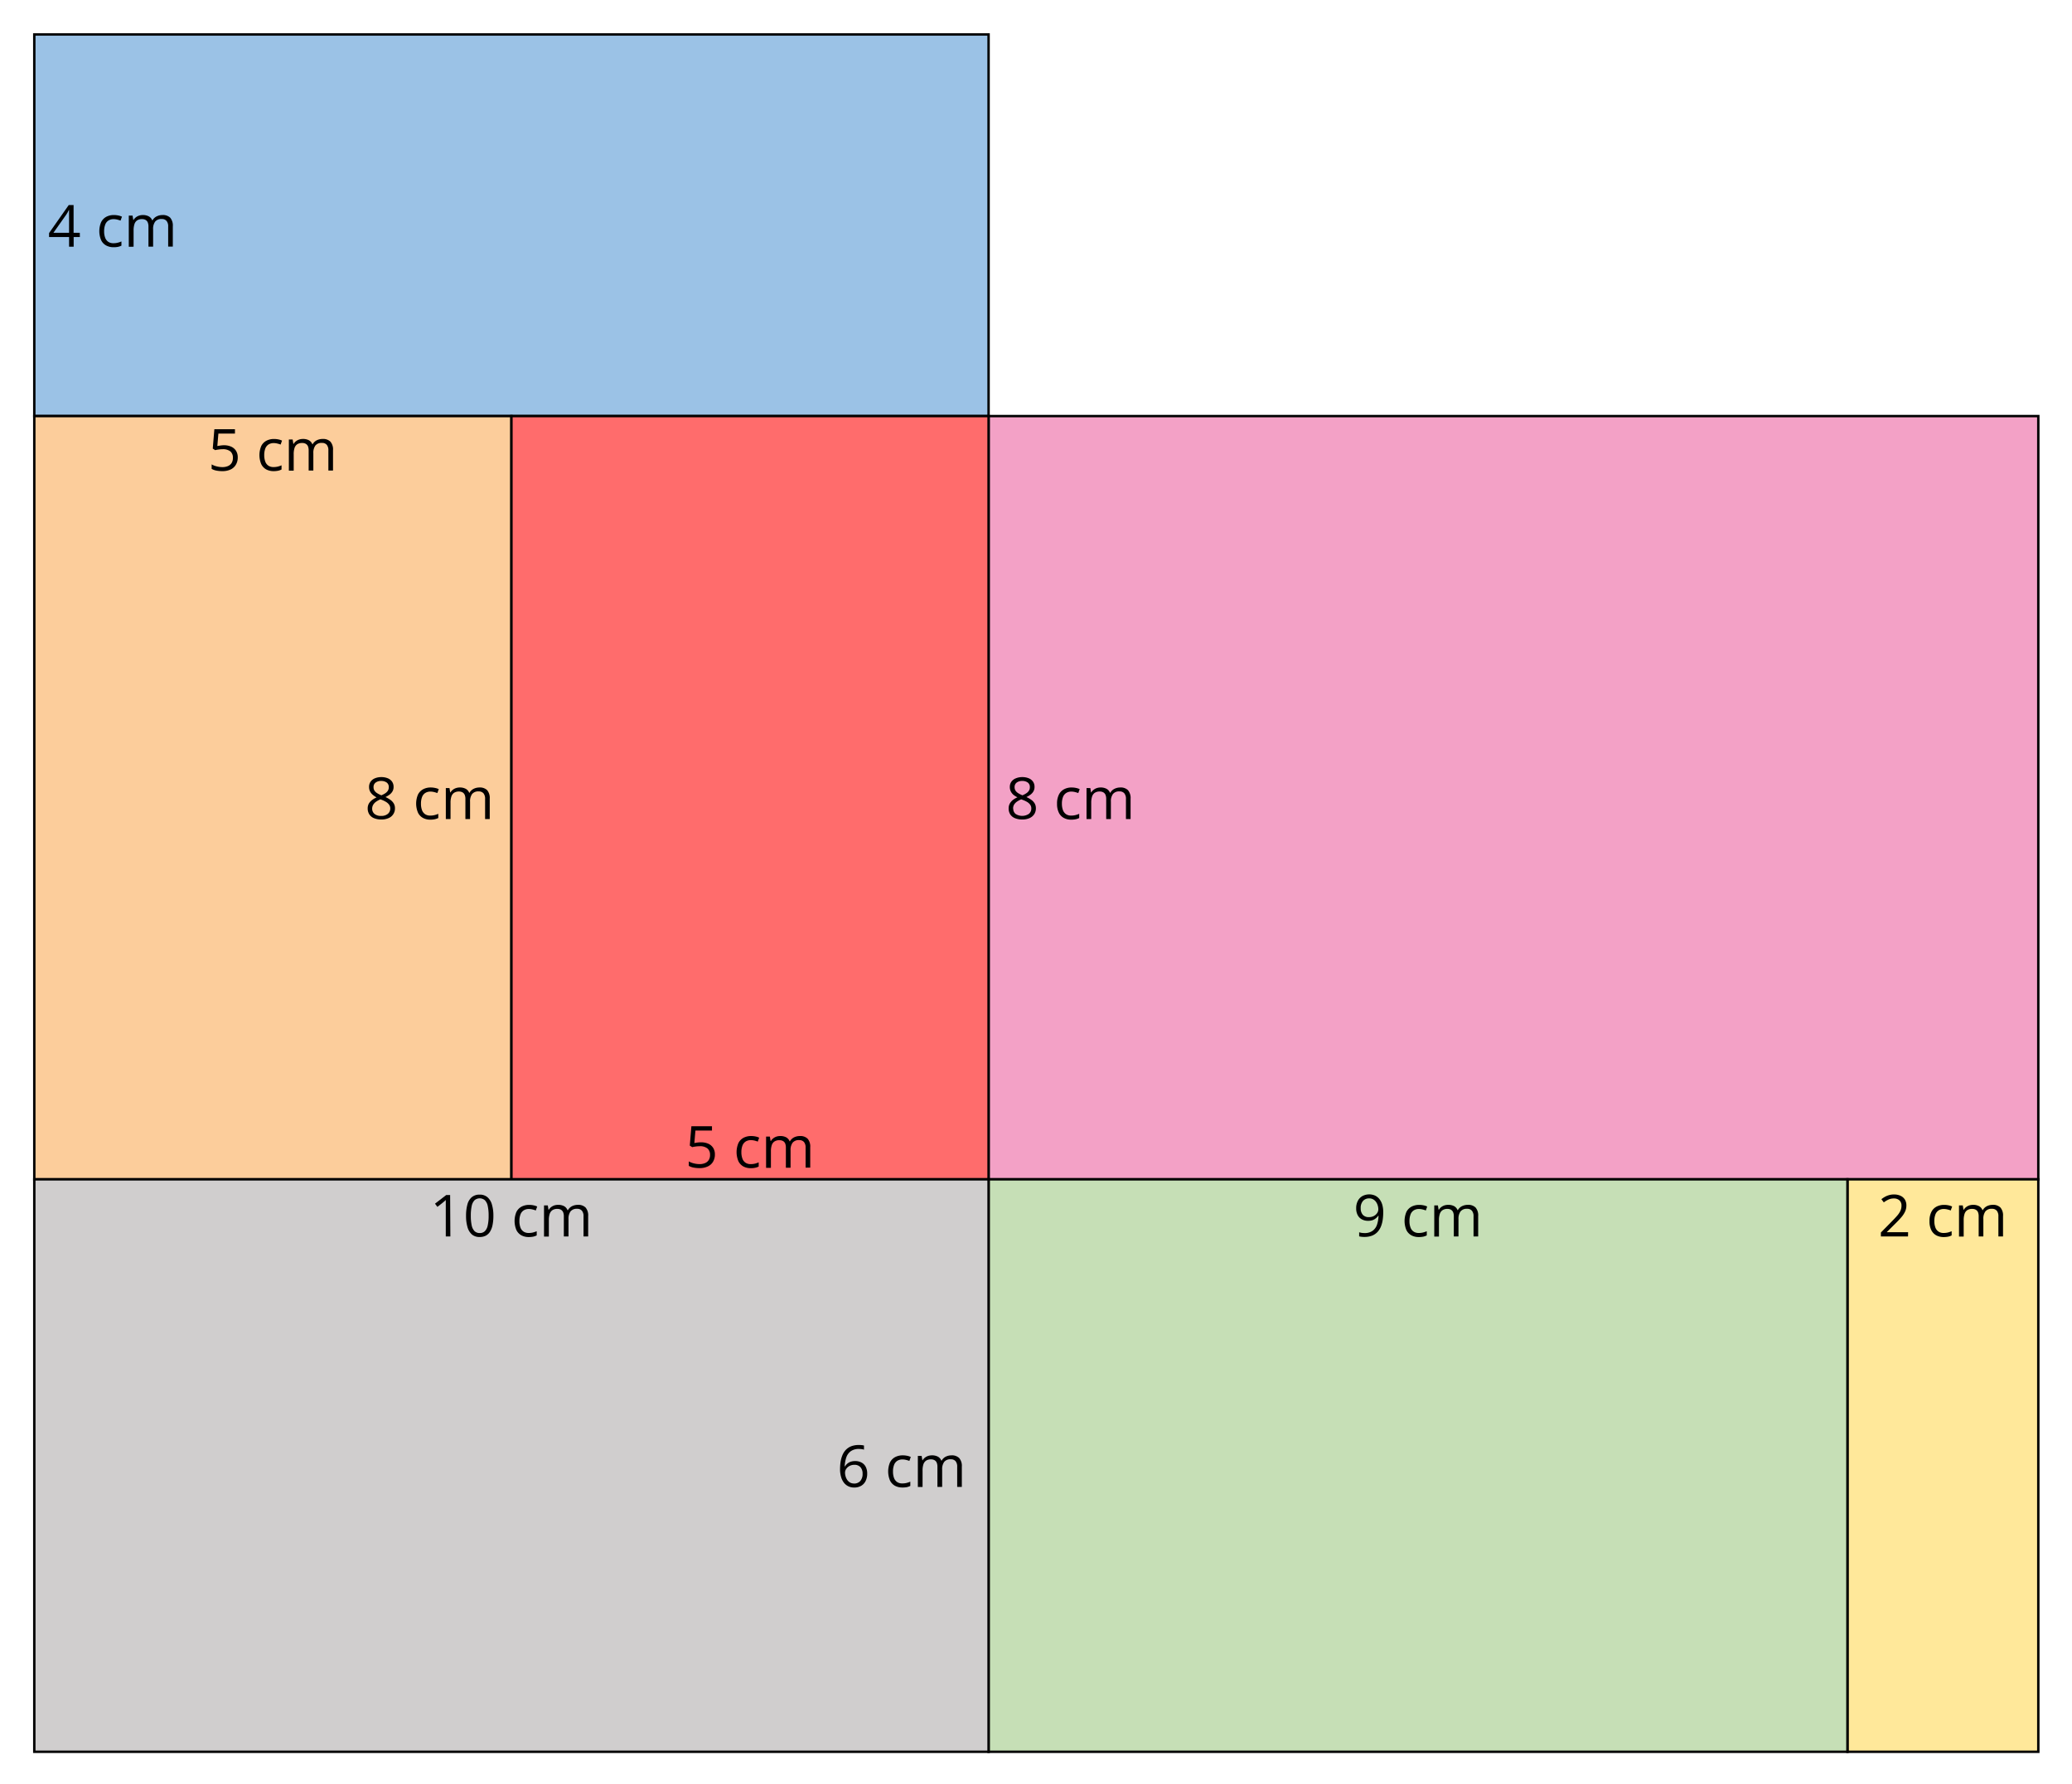
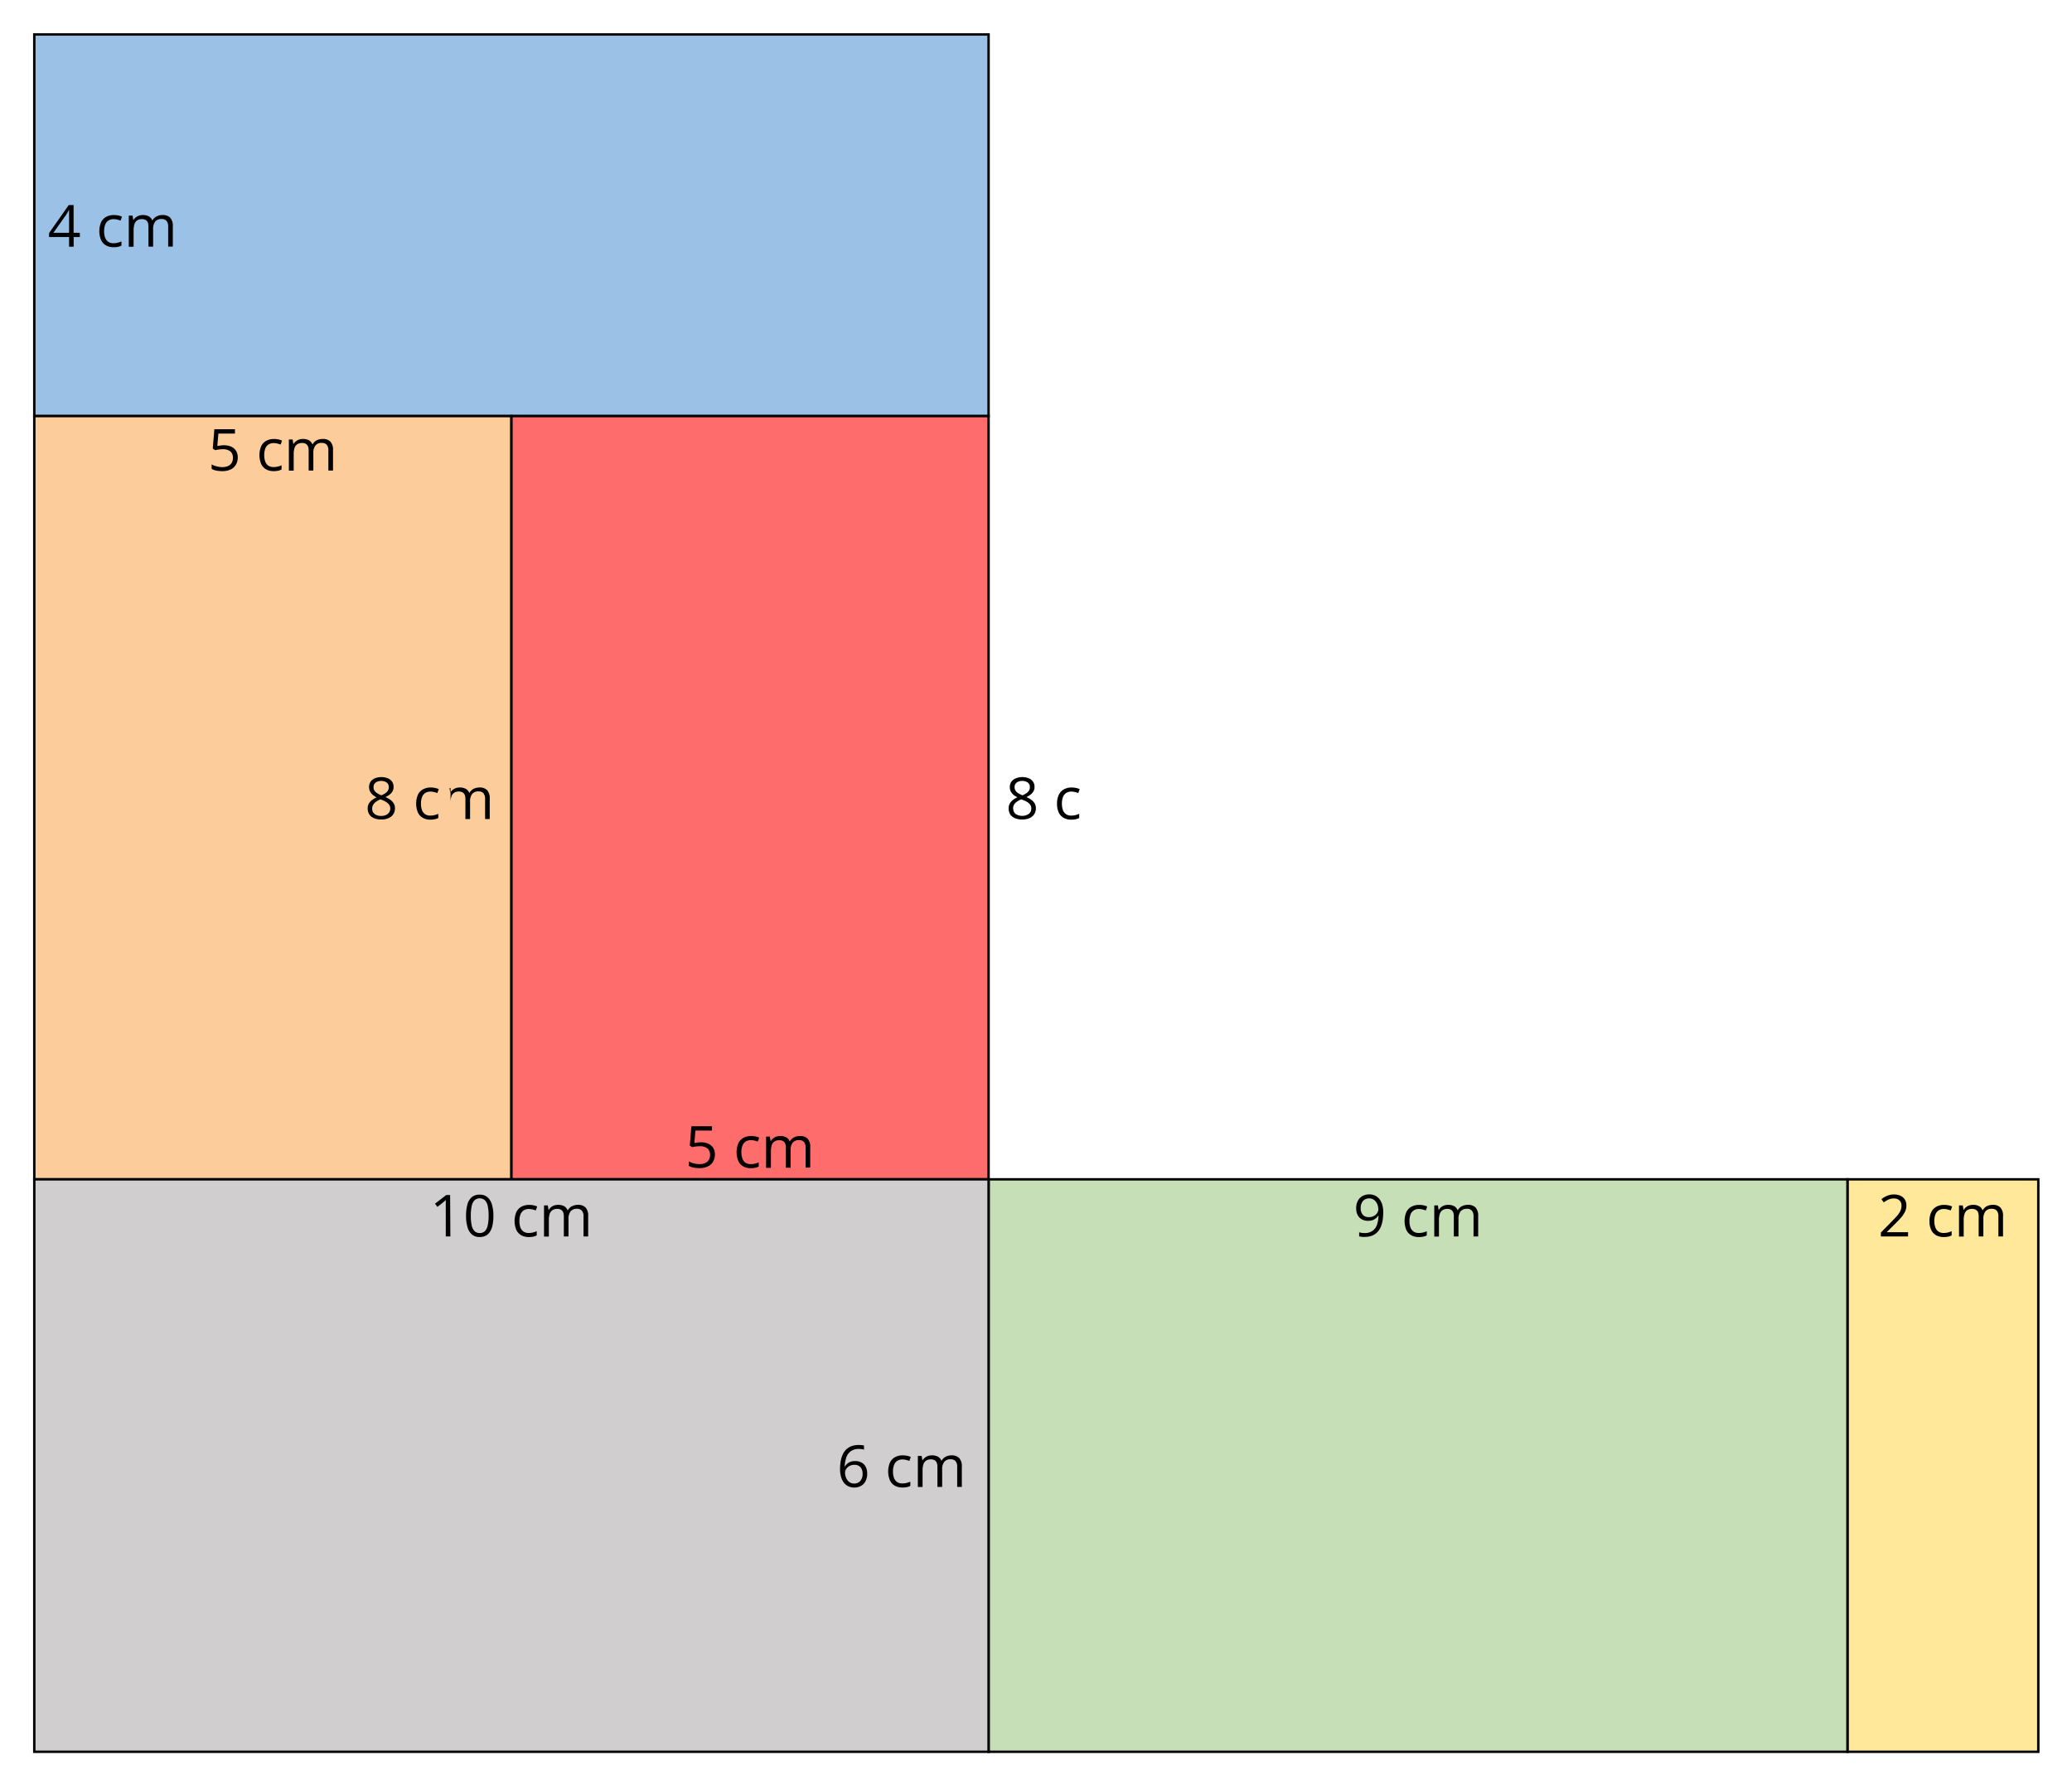
<svg xmlns="http://www.w3.org/2000/svg" width="857.38" height="738.53" viewBox="0 0 857.38 738.53">
  <defs>
    <style>
      .cls-1 {
        fill: #9bc2e6;
      }

      .cls-1, .cls-2, .cls-3, .cls-4, .cls-5, .cls-6, .cls-7 {
        stroke: #000;
        stroke-miterlimit: 10;
      }

      .cls-2 {
        fill: #f3a1c6;
      }

      .cls-3 {
        fill: #fccd9b;
      }

      .cls-4 {
        fill: #ff6c6c;
      }

      .cls-5 {
        fill: #ffe89a;
      }

      .cls-6 {
        fill: #c6dfb6;
      }

      .cls-7 {
        fill: #d0cece;
      }

      .cls-8 {
        fill: none;
      }
    </style>
  </defs>
  <title>YCUZD_100423_per_gen2</title>
  <g id="Layer_2" data-name="Layer 2">
    <g id="Layer_1-2" data-name="Layer 1">
      <rect class="cls-1" x="14.19" y="14.26" width="394.88" height="157.95" />
-       <rect class="cls-2" x="409.07" y="172.21" width="434.37" height="315.9" />
      <rect class="cls-3" x="14.19" y="172.21" width="197.44" height="315.9" />
      <rect class="cls-4" x="211.63" y="172.21" width="197.44" height="315.9" />
      <rect class="cls-5" x="764.46" y="488.11" width="78.98" height="236.93" />
      <rect class="cls-6" x="409.07" y="488.11" width="355.39" height="236.93" />
      <rect class="cls-7" x="14.19" y="488.11" width="394.88" height="236.93" />
      <g>
        <path d="M33.05,98.11H30.48v4h-1.9v-4H20.3V96.47l8.15-11.61h2V96.35h2.57Zm-4.47-1.76v-5.6c0-.43,0-.82,0-1.16s0-.68,0-1,0-.59,0-.86l0-.81h-.09q-.22.48-.51,1c-.2.35-.39.66-.58.93l-5.29,7.49Z" />
        <path d="M46.93,102.32a6.28,6.28,0,0,1-3-.72,4.87,4.87,0,0,1-2.07-2.18,9.63,9.63,0,0,1,0-7.5A5.08,5.08,0,0,1,44,89.72,6.64,6.64,0,0,1,47.12,89,8.76,8.76,0,0,1,49,89.2a5.86,5.86,0,0,1,1.47.49l-.59,1.62a12.14,12.14,0,0,0-1.35-.42,6.34,6.34,0,0,0-1.44-.19,4,4,0,0,0-2.22.58A3.38,3.38,0,0,0,43.53,93a7.53,7.53,0,0,0-.44,2.74,7.27,7.27,0,0,0,.43,2.66,3.48,3.48,0,0,0,1.28,1.68,3.63,3.63,0,0,0,2.12.58,6.93,6.93,0,0,0,1.84-.22,9,9,0,0,0,1.49-.51v1.74a6.1,6.1,0,0,1-1.44.5A8.5,8.5,0,0,1,46.93,102.32Z" />
        <path d="M67.23,89a4.27,4.27,0,0,1,3.2,1.1,5,5,0,0,1,1.08,3.56v8.41H69.59V93.76a3.45,3.45,0,0,0-.68-2.33,2.49,2.49,0,0,0-2-.78,3.23,3.23,0,0,0-2.7,1.07,5,5,0,0,0-.85,3.18v7.18H61.43V93.76a4.36,4.36,0,0,0-.3-1.73,2.13,2.13,0,0,0-.89-1,2.91,2.91,0,0,0-1.49-.34,3.56,3.56,0,0,0-2,.52,2.94,2.94,0,0,0-1.12,1.57,8.13,8.13,0,0,0-.35,2.55v6.79H53.29V89.24h1.57l.29,1.82h.1a4,4,0,0,1,1-1.13,4.44,4.44,0,0,1,1.31-.69A4.89,4.89,0,0,1,59.09,89a5.07,5.07,0,0,1,2.45.54A3.19,3.19,0,0,1,63,91.21h.1a4,4,0,0,1,1.74-1.66A5.39,5.39,0,0,1,67.23,89Z" />
      </g>
      <g>
        <path d="M92.67,184.28a7.29,7.29,0,0,1,3,.59,4.62,4.62,0,0,1,2,1.72,5,5,0,0,1,.71,2.73,5.78,5.78,0,0,1-.77,3,4.93,4.93,0,0,1-2.19,2A7.93,7.93,0,0,1,92,195a12.83,12.83,0,0,1-2.48-.23,6.13,6.13,0,0,1-1.94-.71V192.2a7.22,7.22,0,0,0,2.08.82,9.4,9.4,0,0,0,2.36.31,5.73,5.73,0,0,0,2.28-.42,3.34,3.34,0,0,0,1.53-1.26,3.93,3.93,0,0,0,.54-2.14,3.38,3.38,0,0,0-1-2.65,4.9,4.9,0,0,0-3.31-.93,11.72,11.72,0,0,0-1.59.12,12.18,12.18,0,0,0-1.43.26l-1-.65.66-8h8.52v1.79H90.37l-.44,5.16c.3-.06.68-.12,1.15-.19A10.91,10.91,0,0,1,92.67,184.28Z" />
        <path d="M113.23,195a6.4,6.4,0,0,1-3.06-.71,5,5,0,0,1-2.06-2.18,9.66,9.66,0,0,1,0-7.51,5,5,0,0,1,2.15-2.2,6.7,6.7,0,0,1,3.12-.71,8.6,8.6,0,0,1,1.85.19,5.86,5.86,0,0,1,1.47.49l-.58,1.63a8.8,8.8,0,0,0-1.36-.42,5.81,5.81,0,0,0-1.43-.19,4,4,0,0,0-2.22.57,3.5,3.5,0,0,0-1.33,1.69,7.56,7.56,0,0,0-.44,2.74,7.45,7.45,0,0,0,.43,2.66,3.45,3.45,0,0,0,1.28,1.68,3.68,3.68,0,0,0,2.13.58,7.44,7.44,0,0,0,1.84-.21,11.6,11.6,0,0,0,1.48-.51v1.73a5.88,5.88,0,0,1-1.43.51A9.35,9.35,0,0,1,113.23,195Z" />
        <path d="M133.53,181.68a4.24,4.24,0,0,1,3.19,1.11,4.93,4.93,0,0,1,1.08,3.55v8.42h-1.92v-8.32a3.49,3.49,0,0,0-.67-2.34,2.51,2.51,0,0,0-2-.78,3.23,3.23,0,0,0-2.71,1.08,5.08,5.08,0,0,0-.84,3.17v7.19h-1.94v-8.32a4.58,4.58,0,0,0-.29-1.74,2.15,2.15,0,0,0-.89-1,2.87,2.87,0,0,0-1.5-.35,3.6,3.6,0,0,0-2.05.53,2.91,2.91,0,0,0-1.12,1.56,8.16,8.16,0,0,0-.34,2.55v6.8h-2V181.91h1.57l.29,1.82h.11a3.93,3.93,0,0,1,1-1.13,4.44,4.44,0,0,1,1.31-.69,5.23,5.23,0,0,1,1.55-.23,5.09,5.09,0,0,1,2.46.54,3.21,3.21,0,0,1,1.43,1.66h.11a4.07,4.07,0,0,1,1.73-1.66A5.44,5.44,0,0,1,133.53,181.68Z" />
      </g>
      <g>
        <path d="M186.36,511.75h-1.9V499.61c0-.46,0-.86,0-1.19s0-.64,0-.92,0-.56,0-.85a6.51,6.51,0,0,1-.68.64l-.78.65-2,1.57-1-1.32,4.64-3.58h1.62Z" />
        <path d="M204.16,503.16a19,19,0,0,1-.32,3.72,8.57,8.57,0,0,1-1,2.78,4.63,4.63,0,0,1-1.76,1.73,5.36,5.36,0,0,1-2.59.59,4.79,4.79,0,0,1-3.16-1,6.24,6.24,0,0,1-1.86-3,16.12,16.12,0,0,1-.62-4.76,17.6,17.6,0,0,1,.56-4.72,6,6,0,0,1,1.8-3,4.92,4.92,0,0,1,3.28-1.06,4.81,4.81,0,0,1,3.19,1.05,6.2,6.2,0,0,1,1.86,3A16,16,0,0,1,204.16,503.16Zm-9.34,0a18.45,18.45,0,0,0,.36,4,4.84,4.84,0,0,0,1.18,2.39,3,3,0,0,0,2.14.79,2.93,2.93,0,0,0,2.14-.79,4.64,4.64,0,0,0,1.18-2.38,17.8,17.8,0,0,0,.37-4,18.28,18.28,0,0,0-.36-4,4.79,4.79,0,0,0-1.17-2.39,3.32,3.32,0,0,0-4.32,0,4.87,4.87,0,0,0-1.16,2.39A18.28,18.28,0,0,0,194.82,503.16Z" />
        <path d="M218.81,512a6.4,6.4,0,0,1-3.06-.71,5,5,0,0,1-2.06-2.18,9.66,9.66,0,0,1,0-7.51,5.08,5.08,0,0,1,2.15-2.2,6.7,6.7,0,0,1,3.12-.71,8.6,8.6,0,0,1,1.85.19,6.1,6.1,0,0,1,1.48.49l-.59,1.63a9,9,0,0,0-1.35-.42,5.88,5.88,0,0,0-1.44-.19,4,4,0,0,0-2.22.57,3.43,3.43,0,0,0-1.32,1.69,7.35,7.35,0,0,0-.44,2.74,7.46,7.46,0,0,0,.42,2.66,3.45,3.45,0,0,0,1.28,1.68,3.68,3.68,0,0,0,2.13.58,7.44,7.44,0,0,0,1.84-.21,12.34,12.34,0,0,0,1.49-.51v1.73a6.11,6.11,0,0,1-1.44.51A9.28,9.28,0,0,1,218.81,512Z" />
        <path d="M239.11,498.67a4.28,4.28,0,0,1,3.2,1.11,5,5,0,0,1,1.07,3.55v8.42h-1.92v-8.32a3.49,3.49,0,0,0-.67-2.34,2.51,2.51,0,0,0-2-.78,3.24,3.24,0,0,0-2.71,1.08,5.08,5.08,0,0,0-.84,3.17v7.19h-1.93v-8.32a4.38,4.38,0,0,0-.3-1.74,2.23,2.23,0,0,0-.89-1,3,3,0,0,0-1.5-.34,3.53,3.53,0,0,0-2.05.53,3,3,0,0,0-1.12,1.56,8.16,8.16,0,0,0-.34,2.55v6.8h-2V498.9h1.57l.29,1.82h.11a3.93,3.93,0,0,1,1-1.13,4.44,4.44,0,0,1,1.31-.69,5.23,5.23,0,0,1,1.55-.23,5.09,5.09,0,0,1,2.46.54,3.16,3.16,0,0,1,1.43,1.66H235a4.07,4.07,0,0,1,1.73-1.66A5.44,5.44,0,0,1,239.11,498.67Z" />
      </g>
      <g>
        <path d="M572.37,501.91a21.53,21.53,0,0,1-.22,3,12,12,0,0,1-.74,2.75,7.35,7.35,0,0,1-1.41,2.24,6.33,6.33,0,0,1-2.23,1.51,8.63,8.63,0,0,1-3.21.54c-.34,0-.72,0-1.15-.06a6.62,6.62,0,0,1-1-.18v-1.69a5.91,5.91,0,0,0,1,.24,7.52,7.52,0,0,0,1.15.09,5.58,5.58,0,0,0,3.44-.95,5.21,5.21,0,0,0,1.81-2.56,13.06,13.06,0,0,0,.62-3.65h-.14a4.43,4.43,0,0,1-.92,1A4.58,4.58,0,0,1,568,505a5.7,5.7,0,0,1-1.89.28,5.25,5.25,0,0,1-2.59-.61,4.16,4.16,0,0,1-1.73-1.77,5.88,5.88,0,0,1-.61-2.8,6.52,6.52,0,0,1,.67-3.06,4.83,4.83,0,0,1,1.9-2,6.06,6.06,0,0,1,5.19-.22,5.13,5.13,0,0,1,1.83,1.43,7,7,0,0,1,1.21,2.37A11.35,11.35,0,0,1,572.37,501.91ZM566.58,496a3.34,3.34,0,0,0-2.53,1,4.33,4.33,0,0,0-1,3.07,4,4,0,0,0,.84,2.68,3.15,3.15,0,0,0,2.56,1,4.22,4.22,0,0,0,2.07-.48,3.73,3.73,0,0,0,1.35-1.22,2.73,2.73,0,0,0,.47-1.51,5.38,5.38,0,0,0-.23-1.57,5,5,0,0,0-.69-1.47,3.55,3.55,0,0,0-1.19-1.09A3.25,3.25,0,0,0,566.58,496Z" />
        <path d="M587.08,512a6.39,6.39,0,0,1-3.05-.71,5,5,0,0,1-2.07-2.18,9.66,9.66,0,0,1,0-7.51,5.08,5.08,0,0,1,2.15-2.2,6.76,6.76,0,0,1,3.12-.71,8.76,8.76,0,0,1,1.86.19,5.86,5.86,0,0,1,1.47.49L590,501a9,9,0,0,0-1.35-.42,5.82,5.82,0,0,0-1.44-.19,4,4,0,0,0-2.22.57,3.43,3.43,0,0,0-1.32,1.69,7.56,7.56,0,0,0-.44,2.74,7.23,7.23,0,0,0,.43,2.66,3.39,3.39,0,0,0,1.28,1.68,3.63,3.63,0,0,0,2.12.58,7.39,7.39,0,0,0,1.84-.21,11.25,11.25,0,0,0,1.49-.51v1.73a6.19,6.19,0,0,1-1.43.51A9.39,9.39,0,0,1,587.08,512Z" />
        <path d="M607.38,498.67a4.26,4.26,0,0,1,3.2,1.11,4.93,4.93,0,0,1,1.08,3.55v8.42h-1.92v-8.32a3.49,3.49,0,0,0-.68-2.34,2.49,2.49,0,0,0-2-.78,3.21,3.21,0,0,0-2.7,1.08,5.08,5.08,0,0,0-.85,3.17v7.19h-1.93v-8.32a4.38,4.38,0,0,0-.3-1.74,2.17,2.17,0,0,0-.89-1,2.91,2.91,0,0,0-1.49-.34,3.5,3.5,0,0,0-2,.53,2.91,2.91,0,0,0-1.12,1.56,8.13,8.13,0,0,0-.35,2.55v6.8h-1.94V498.9H595l.29,1.82h.1a4,4,0,0,1,1-1.13,4.44,4.44,0,0,1,1.31-.69,5.19,5.19,0,0,1,1.55-.23,5.07,5.07,0,0,1,2.45.54,3.23,3.23,0,0,1,1.44,1.66h.1a4,4,0,0,1,1.74-1.66A5.39,5.39,0,0,1,607.38,498.67Z" />
      </g>
      <g>
        <path d="M789.53,511.75H778.3v-1.63l4.58-4.65c.85-.86,1.57-1.63,2.15-2.3a8.63,8.63,0,0,0,1.33-2,4.94,4.94,0,0,0,.46-2.15,2.83,2.83,0,0,0-.86-2.22,3.3,3.3,0,0,0-2.27-.77,5.17,5.17,0,0,0-2.18.43,9.92,9.92,0,0,0-2,1.19l-1-1.31a9.7,9.7,0,0,1,1.48-1,7.74,7.74,0,0,1,1.73-.7,6.88,6.88,0,0,1,2-.26,6.24,6.24,0,0,1,2.73.55,4.13,4.13,0,0,1,1.78,1.57,4.61,4.61,0,0,1,.62,2.42,6,6,0,0,1-.54,2.53,10,10,0,0,1-1.51,2.31c-.65.76-1.4,1.57-2.27,2.42l-3.73,3.71V510h8.76Z" />
        <path d="M804.27,512a6.4,6.4,0,0,1-3.06-.71,5,5,0,0,1-2.06-2.18,8.08,8.08,0,0,1-.74-3.69,8.18,8.18,0,0,1,.78-3.82,5,5,0,0,1,2.15-2.2,6.7,6.7,0,0,1,3.12-.71,8.6,8.6,0,0,1,1.85.19,5.86,5.86,0,0,1,1.47.49L807.2,501a8.8,8.8,0,0,0-1.36-.42,5.81,5.81,0,0,0-1.43-.19,4,4,0,0,0-2.22.57,3.5,3.5,0,0,0-1.33,1.69,7.56,7.56,0,0,0-.44,2.74,7.45,7.45,0,0,0,.43,2.66,3.45,3.45,0,0,0,1.28,1.68,3.66,3.66,0,0,0,2.13.58,7.44,7.44,0,0,0,1.84-.21,11.6,11.6,0,0,0,1.48-.51v1.73a6,6,0,0,1-1.43.51A9.35,9.35,0,0,1,804.27,512Z" />
        <path d="M824.56,498.67a4.24,4.24,0,0,1,3.2,1.11,4.93,4.93,0,0,1,1.08,3.55v8.42h-1.92v-8.32a3.49,3.49,0,0,0-.67-2.34,2.51,2.51,0,0,0-2-.78,3.23,3.23,0,0,0-2.71,1.08,5.08,5.08,0,0,0-.84,3.17v7.19h-1.94v-8.32a4.58,4.58,0,0,0-.29-1.74,2.19,2.19,0,0,0-.9-1,2.91,2.91,0,0,0-1.49-.34,3.53,3.53,0,0,0-2.05.53,2.91,2.91,0,0,0-1.12,1.56,8.13,8.13,0,0,0-.35,2.55v6.8h-1.94V498.9h1.57l.29,1.82h.11a3.93,3.93,0,0,1,1-1.13,4.44,4.44,0,0,1,1.31-.69,5.23,5.23,0,0,1,1.55-.23,5.09,5.09,0,0,1,2.46.54,3.21,3.21,0,0,1,1.43,1.66h.11a4.07,4.07,0,0,1,1.73-1.66A5.42,5.42,0,0,1,824.56,498.67Z" />
      </g>
      <g>
        <path d="M290.11,472.79a7.29,7.29,0,0,1,3,.59,4.62,4.62,0,0,1,2,1.72,5,5,0,0,1,.71,2.73,5.78,5.78,0,0,1-.77,3,4.85,4.85,0,0,1-2.19,1.95,7.78,7.78,0,0,1-3.42.69,12.83,12.83,0,0,1-2.48-.23,6.13,6.13,0,0,1-1.94-.71v-1.85a7.22,7.22,0,0,0,2.08.82,9.88,9.88,0,0,0,2.36.31,5.73,5.73,0,0,0,2.28-.42,3.3,3.3,0,0,0,1.53-1.27,3.87,3.87,0,0,0,.54-2.13,3.36,3.36,0,0,0-1.05-2.65,4.9,4.9,0,0,0-3.31-.93,11.72,11.72,0,0,0-1.59.12,12.18,12.18,0,0,0-1.43.26l-1-.65.66-8h8.52v1.78h-6.85l-.44,5.17c.3-.06.68-.12,1.15-.19A10.91,10.91,0,0,1,290.11,472.79Z" />
        <path d="M310.67,483.5a6.4,6.4,0,0,1-3.06-.71,5,5,0,0,1-2.06-2.18,9.66,9.66,0,0,1,0-7.51,5,5,0,0,1,2.15-2.2,6.7,6.7,0,0,1,3.12-.71,8.6,8.6,0,0,1,1.85.19,5.86,5.86,0,0,1,1.47.49l-.58,1.63a10,10,0,0,0-1.36-.43,6.29,6.29,0,0,0-1.43-.18,4,4,0,0,0-2.22.57,3.5,3.5,0,0,0-1.33,1.69,7.56,7.56,0,0,0-.44,2.74,7.45,7.45,0,0,0,.43,2.66,3.45,3.45,0,0,0,1.28,1.68,3.68,3.68,0,0,0,2.13.58,7.44,7.44,0,0,0,1.84-.21,11.6,11.6,0,0,0,1.48-.51v1.73a5.48,5.48,0,0,1-1.43.5A8.63,8.63,0,0,1,310.67,483.5Z" />
        <path d="M331,470.19a4.24,4.24,0,0,1,3.19,1.11,4.93,4.93,0,0,1,1.08,3.55v8.42h-1.92V475a3.49,3.49,0,0,0-.67-2.34,2.51,2.51,0,0,0-2-.78,3.23,3.23,0,0,0-2.71,1.08,5.08,5.08,0,0,0-.84,3.17v7.19h-1.94V475a4.58,4.58,0,0,0-.29-1.74,2.15,2.15,0,0,0-.9-1,2.91,2.91,0,0,0-1.49-.34,3.53,3.53,0,0,0-2.05.53,2.91,2.91,0,0,0-1.12,1.56,8.16,8.16,0,0,0-.34,2.55v6.8h-2V470.42h1.57l.29,1.82H319a3.93,3.93,0,0,1,1-1.13,4.44,4.44,0,0,1,1.31-.69,5.23,5.23,0,0,1,1.55-.23,5.09,5.09,0,0,1,2.46.54,3.21,3.21,0,0,1,1.43,1.66h.11a4.07,4.07,0,0,1,1.73-1.66A5.44,5.44,0,0,1,331,470.19Z" />
      </g>
      <g>
        <path d="M347.61,608.1a21.37,21.37,0,0,1,.21-3,12,12,0,0,1,.74-2.75,7.21,7.21,0,0,1,1.4-2.23,6.38,6.38,0,0,1,2.22-1.51,8.54,8.54,0,0,1,3.2-.54c.35,0,.73,0,1.13.05a5.39,5.39,0,0,1,1,.17V600a5.15,5.15,0,0,0-1-.23,10.36,10.36,0,0,0-1.12-.07,5.59,5.59,0,0,0-3.43,1,5.23,5.23,0,0,0-1.79,2.58,13,13,0,0,0-.64,3.65h.13A4.37,4.37,0,0,1,352,605a5.62,5.62,0,0,1,1.87-.28,5.34,5.34,0,0,1,2.62.61,4.13,4.13,0,0,1,1.74,1.77,5.92,5.92,0,0,1,.61,2.81,6.64,6.64,0,0,1-.66,3.06,4.63,4.63,0,0,1-1.86,2,5.68,5.68,0,0,1-2.89.7,5.49,5.49,0,0,1-2.31-.48,5.16,5.16,0,0,1-1.84-1.43,6.82,6.82,0,0,1-1.21-2.36A11.22,11.22,0,0,1,347.61,608.1Zm5.76,5.92a3.34,3.34,0,0,0,2.56-1,4.36,4.36,0,0,0,1-3.08,3.91,3.91,0,0,0-.86-2.67,3.22,3.22,0,0,0-2.57-1,4.11,4.11,0,0,0-2,.49,3.73,3.73,0,0,0-1.35,1.22,2.76,2.76,0,0,0-.48,1.5,5.38,5.38,0,0,0,.23,1.57,4.89,4.89,0,0,0,.69,1.48,3.65,3.65,0,0,0,1.19,1.09A3.31,3.31,0,0,0,353.37,614Z" />
        <path d="M373.4,615.66a6.4,6.4,0,0,1-3.06-.71,5,5,0,0,1-2.06-2.18,9.66,9.66,0,0,1,0-7.51,5.08,5.08,0,0,1,2.15-2.2,6.73,6.73,0,0,1,3.12-.71,8.76,8.76,0,0,1,1.86.19,6.16,6.16,0,0,1,1.47.49l-.59,1.63a9,9,0,0,0-1.35-.42,5.82,5.82,0,0,0-1.44-.19,4,4,0,0,0-2.22.57,3.47,3.47,0,0,0-1.32,1.69,7.35,7.35,0,0,0-.44,2.74,7.46,7.46,0,0,0,.42,2.66,3.51,3.51,0,0,0,1.28,1.68,3.68,3.68,0,0,0,2.13.58,7.44,7.44,0,0,0,1.84-.21,11.77,11.77,0,0,0,1.49-.51V615a6.11,6.11,0,0,1-1.44.51A9.28,9.28,0,0,1,373.4,615.66Z" />
        <path d="M393.7,602.35a4.28,4.28,0,0,1,3.2,1.11A4.93,4.93,0,0,1,398,607v8.42h-1.92v-8.32a3.49,3.49,0,0,0-.67-2.34,2.51,2.51,0,0,0-2-.78,3.24,3.24,0,0,0-2.71,1.08,5.1,5.1,0,0,0-.84,3.17v7.19H387.9v-8.32a4.38,4.38,0,0,0-.3-1.74,2.15,2.15,0,0,0-.89-1,2.87,2.87,0,0,0-1.5-.35,3.6,3.6,0,0,0-2,.53,3,3,0,0,0-1.12,1.56,8.16,8.16,0,0,0-.34,2.55v6.8h-1.95V602.58h1.57l.3,1.82h.1a3.93,3.93,0,0,1,1-1.13,4.37,4.37,0,0,1,1.32-.69,5.17,5.17,0,0,1,1.54-.23,5.09,5.09,0,0,1,2.46.54,3.16,3.16,0,0,1,1.43,1.66h.11a4.07,4.07,0,0,1,1.73-1.66A5.44,5.44,0,0,1,393.7,602.35Z" />
      </g>
      <g>
        <path d="M157.77,321.63a7,7,0,0,1,2.64.47,4,4,0,0,1,1.8,1.38,3.75,3.75,0,0,1,.65,2.23,3.56,3.56,0,0,1-.45,1.82,4.5,4.5,0,0,1-1.22,1.36,9.7,9.7,0,0,1-1.68,1,11.79,11.79,0,0,1,2,1.14,4.91,4.91,0,0,1,1.4,1.48,3.83,3.83,0,0,1,.52,2,4.28,4.28,0,0,1-2.65,4.1,7.07,7.07,0,0,1-2.94.57,7.91,7.91,0,0,1-3.09-.55,4.16,4.16,0,0,1-1.93-1.57,4.45,4.45,0,0,1-.67-2.47,4,4,0,0,1,.51-2.05A5,5,0,0,1,154,331.1a8.66,8.66,0,0,1,1.82-1.06,9.76,9.76,0,0,1-1.56-1.07,4.59,4.59,0,0,1-1.13-1.4,4,4,0,0,1-.41-1.87,3.66,3.66,0,0,1,.66-2.21,4,4,0,0,1,1.81-1.38A6.75,6.75,0,0,1,157.77,321.63ZM154,334.68a2.81,2.81,0,0,0,.93,2.16,4.06,4.06,0,0,0,2.8.85,4.1,4.1,0,0,0,2.76-.85,2.85,2.85,0,0,0,1-2.23,2.59,2.59,0,0,0-.45-1.51,4.34,4.34,0,0,0-1.26-1.17,11,11,0,0,0-1.94-.93l-.42-.16a9.16,9.16,0,0,0-1.83,1,4.1,4.1,0,0,0-1.16,1.24A3.23,3.23,0,0,0,154,334.68Zm3.71-11.45a3.65,3.65,0,0,0-2.26.66,2.22,2.22,0,0,0-.88,1.9,2.54,2.54,0,0,0,.43,1.51,3.59,3.59,0,0,0,1.16,1.05,11.53,11.53,0,0,0,1.65.82,10.27,10.27,0,0,0,1.59-.83,3.71,3.71,0,0,0,1.09-1.07,2.73,2.73,0,0,0,.39-1.49,2.24,2.24,0,0,0-.87-1.9A3.78,3.78,0,0,0,157.75,323.23Z" />
        <path d="M178.08,339.25a6.29,6.29,0,0,1-3.06-.72,4.9,4.9,0,0,1-2.06-2.18,9.63,9.63,0,0,1,0-7.5,5.08,5.08,0,0,1,2.15-2.2,6.59,6.59,0,0,1,3.12-.72,8.6,8.6,0,0,1,1.85.2,6.59,6.59,0,0,1,1.48.48l-.59,1.63a12.14,12.14,0,0,0-1.35-.42,6.41,6.41,0,0,0-1.44-.19,3.94,3.94,0,0,0-2.22.58,3.4,3.4,0,0,0-1.32,1.68,7.41,7.41,0,0,0-.44,2.75,7.5,7.5,0,0,0,.42,2.66,3.54,3.54,0,0,0,1.28,1.68,3.68,3.68,0,0,0,2.13.58,7,7,0,0,0,1.84-.22,9.63,9.63,0,0,0,1.49-.51v1.74a6.1,6.1,0,0,1-1.44.5A8.56,8.56,0,0,1,178.08,339.25Z" />
-         <path d="M198.38,325.93a4.28,4.28,0,0,1,3.2,1.11,5,5,0,0,1,1.07,3.56V339h-1.92v-8.32a3.49,3.49,0,0,0-.67-2.34,2.51,2.51,0,0,0-2-.78,3.24,3.24,0,0,0-2.71,1.08,5.11,5.11,0,0,0-.84,3.18V339h-1.93v-8.32a4.36,4.36,0,0,0-.3-1.73,2.18,2.18,0,0,0-.89-1,3,3,0,0,0-1.5-.35,3.6,3.6,0,0,0-2,.53,3,3,0,0,0-1.12,1.57,8.13,8.13,0,0,0-.34,2.54V339h-1.95V326.17H186l.29,1.81h.11a3.89,3.89,0,0,1,1-1.12,4,4,0,0,1,1.32-.69,4.87,4.87,0,0,1,1.54-.24,5.08,5.08,0,0,1,2.46.55,3.09,3.09,0,0,1,1.43,1.66h.11a4,4,0,0,1,1.73-1.66A5.44,5.44,0,0,1,198.38,325.93Z" />
+         <path d="M198.38,325.93a4.28,4.28,0,0,1,3.2,1.11,5,5,0,0,1,1.07,3.56V339h-1.92v-8.32a3.49,3.49,0,0,0-.67-2.34,2.51,2.51,0,0,0-2-.78,3.24,3.24,0,0,0-2.71,1.08,5.11,5.11,0,0,0-.84,3.18V339h-1.93v-8.32a4.36,4.36,0,0,0-.3-1.73,2.18,2.18,0,0,0-.89-1,3,3,0,0,0-1.5-.35,3.6,3.6,0,0,0-2,.53,3,3,0,0,0-1.12,1.57,8.13,8.13,0,0,0-.34,2.54V339V326.17H186l.29,1.81h.11a3.89,3.89,0,0,1,1-1.12,4,4,0,0,1,1.32-.69,4.87,4.87,0,0,1,1.54-.24,5.08,5.08,0,0,1,2.46.55,3.09,3.09,0,0,1,1.43,1.66h.11a4,4,0,0,1,1.73-1.66A5.44,5.44,0,0,1,198.38,325.93Z" />
      </g>
      <g>
        <path d="M423,321.63a6.93,6.93,0,0,1,2.63.47,3.93,3.93,0,0,1,1.8,1.38,3.68,3.68,0,0,1,.65,2.23,3.56,3.56,0,0,1-.45,1.82,4.47,4.47,0,0,1-1.21,1.36,9.8,9.8,0,0,1-1.69,1,11.5,11.5,0,0,1,2,1.14,5,5,0,0,1,1.4,1.48,3.92,3.92,0,0,1,.51,2,4.43,4.43,0,0,1-.69,2.49,4.5,4.5,0,0,1-1.95,1.61,7.09,7.09,0,0,1-2.95.57,7.82,7.82,0,0,1-3.08-.55,4.19,4.19,0,0,1-1.94-1.57,4.44,4.44,0,0,1-.66-2.47,4.1,4.1,0,0,1,.5-2.05,5.21,5.21,0,0,1,1.34-1.51A8.66,8.66,0,0,1,421,330,10.32,10.32,0,0,1,419.4,329a4.71,4.71,0,0,1-1.12-1.4,4,4,0,0,1-.42-1.87,3.66,3.66,0,0,1,.66-2.21,4.1,4.1,0,0,1,1.82-1.38A6.75,6.75,0,0,1,423,321.63Zm-3.73,13.05a2.81,2.81,0,0,0,.93,2.16,5,5,0,0,0,5.55,0,2.82,2.82,0,0,0,1-2.23,2.58,2.58,0,0,0-.44-1.51,4.38,4.38,0,0,0-1.27-1.17A10.86,10.86,0,0,0,423,331l-.42-.16a9.55,9.55,0,0,0-1.84,1,4.18,4.18,0,0,0-1.15,1.24A3.13,3.13,0,0,0,419.22,334.68Zm3.7-11.45a3.67,3.67,0,0,0-2.26.66,2.24,2.24,0,0,0-.88,1.9,2.61,2.61,0,0,0,.43,1.51,3.73,3.73,0,0,0,1.17,1.05,11.53,11.53,0,0,0,1.65.82,10.14,10.14,0,0,0,1.58-.83,3.59,3.59,0,0,0,1.09-1.07,2.65,2.65,0,0,0,.4-1.49,2.24,2.24,0,0,0-.87-1.9A3.81,3.81,0,0,0,422.92,323.23Z" />
        <path d="M443.26,339.25a6.29,6.29,0,0,1-3.06-.72,4.85,4.85,0,0,1-2.06-2.18,8.06,8.06,0,0,1-.74-3.69,8.14,8.14,0,0,1,.78-3.81,5,5,0,0,1,2.15-2.2,6.57,6.57,0,0,1,3.11-.72,8.76,8.76,0,0,1,1.86.2,6.33,6.33,0,0,1,1.47.48l-.58,1.63a12.36,12.36,0,0,0-1.36-.42,6.33,6.33,0,0,0-1.43-.19,3.94,3.94,0,0,0-2.22.58,3.42,3.42,0,0,0-1.33,1.68,7.62,7.62,0,0,0-.44,2.75,7.49,7.49,0,0,0,.43,2.66,3.54,3.54,0,0,0,1.28,1.68,3.63,3.63,0,0,0,2.12.58,6.93,6.93,0,0,0,1.84-.22,9,9,0,0,0,1.49-.51v1.74a6.18,6.18,0,0,1-1.43.5A8.63,8.63,0,0,1,443.26,339.25Z" />
-         <path d="M463.55,325.93a4.26,4.26,0,0,1,3.2,1.11,5,5,0,0,1,1.08,3.56V339h-1.92v-8.32a3.49,3.49,0,0,0-.68-2.34,2.47,2.47,0,0,0-2-.78,3.22,3.22,0,0,0-2.71,1.08,5.11,5.11,0,0,0-.84,3.18V339h-1.94v-8.32a4.36,4.36,0,0,0-.3-1.73,2.13,2.13,0,0,0-.89-1,2.91,2.91,0,0,0-1.49-.35,3.58,3.58,0,0,0-2.05.53,2.9,2.9,0,0,0-1.12,1.57,8.11,8.11,0,0,0-.35,2.54V339h-1.94V326.17h1.57l.29,1.81h.11a3.74,3.74,0,0,1,1-1.12,4,4,0,0,1,1.31-.69,4.93,4.93,0,0,1,1.55-.24,5,5,0,0,1,2.45.55,3.15,3.15,0,0,1,1.44,1.66h.1a4,4,0,0,1,1.74-1.66A5.4,5.4,0,0,1,463.55,325.93Z" />
      </g>
      <rect class="cls-8" width="857.38" height="738.53" />
    </g>
  </g>
</svg>